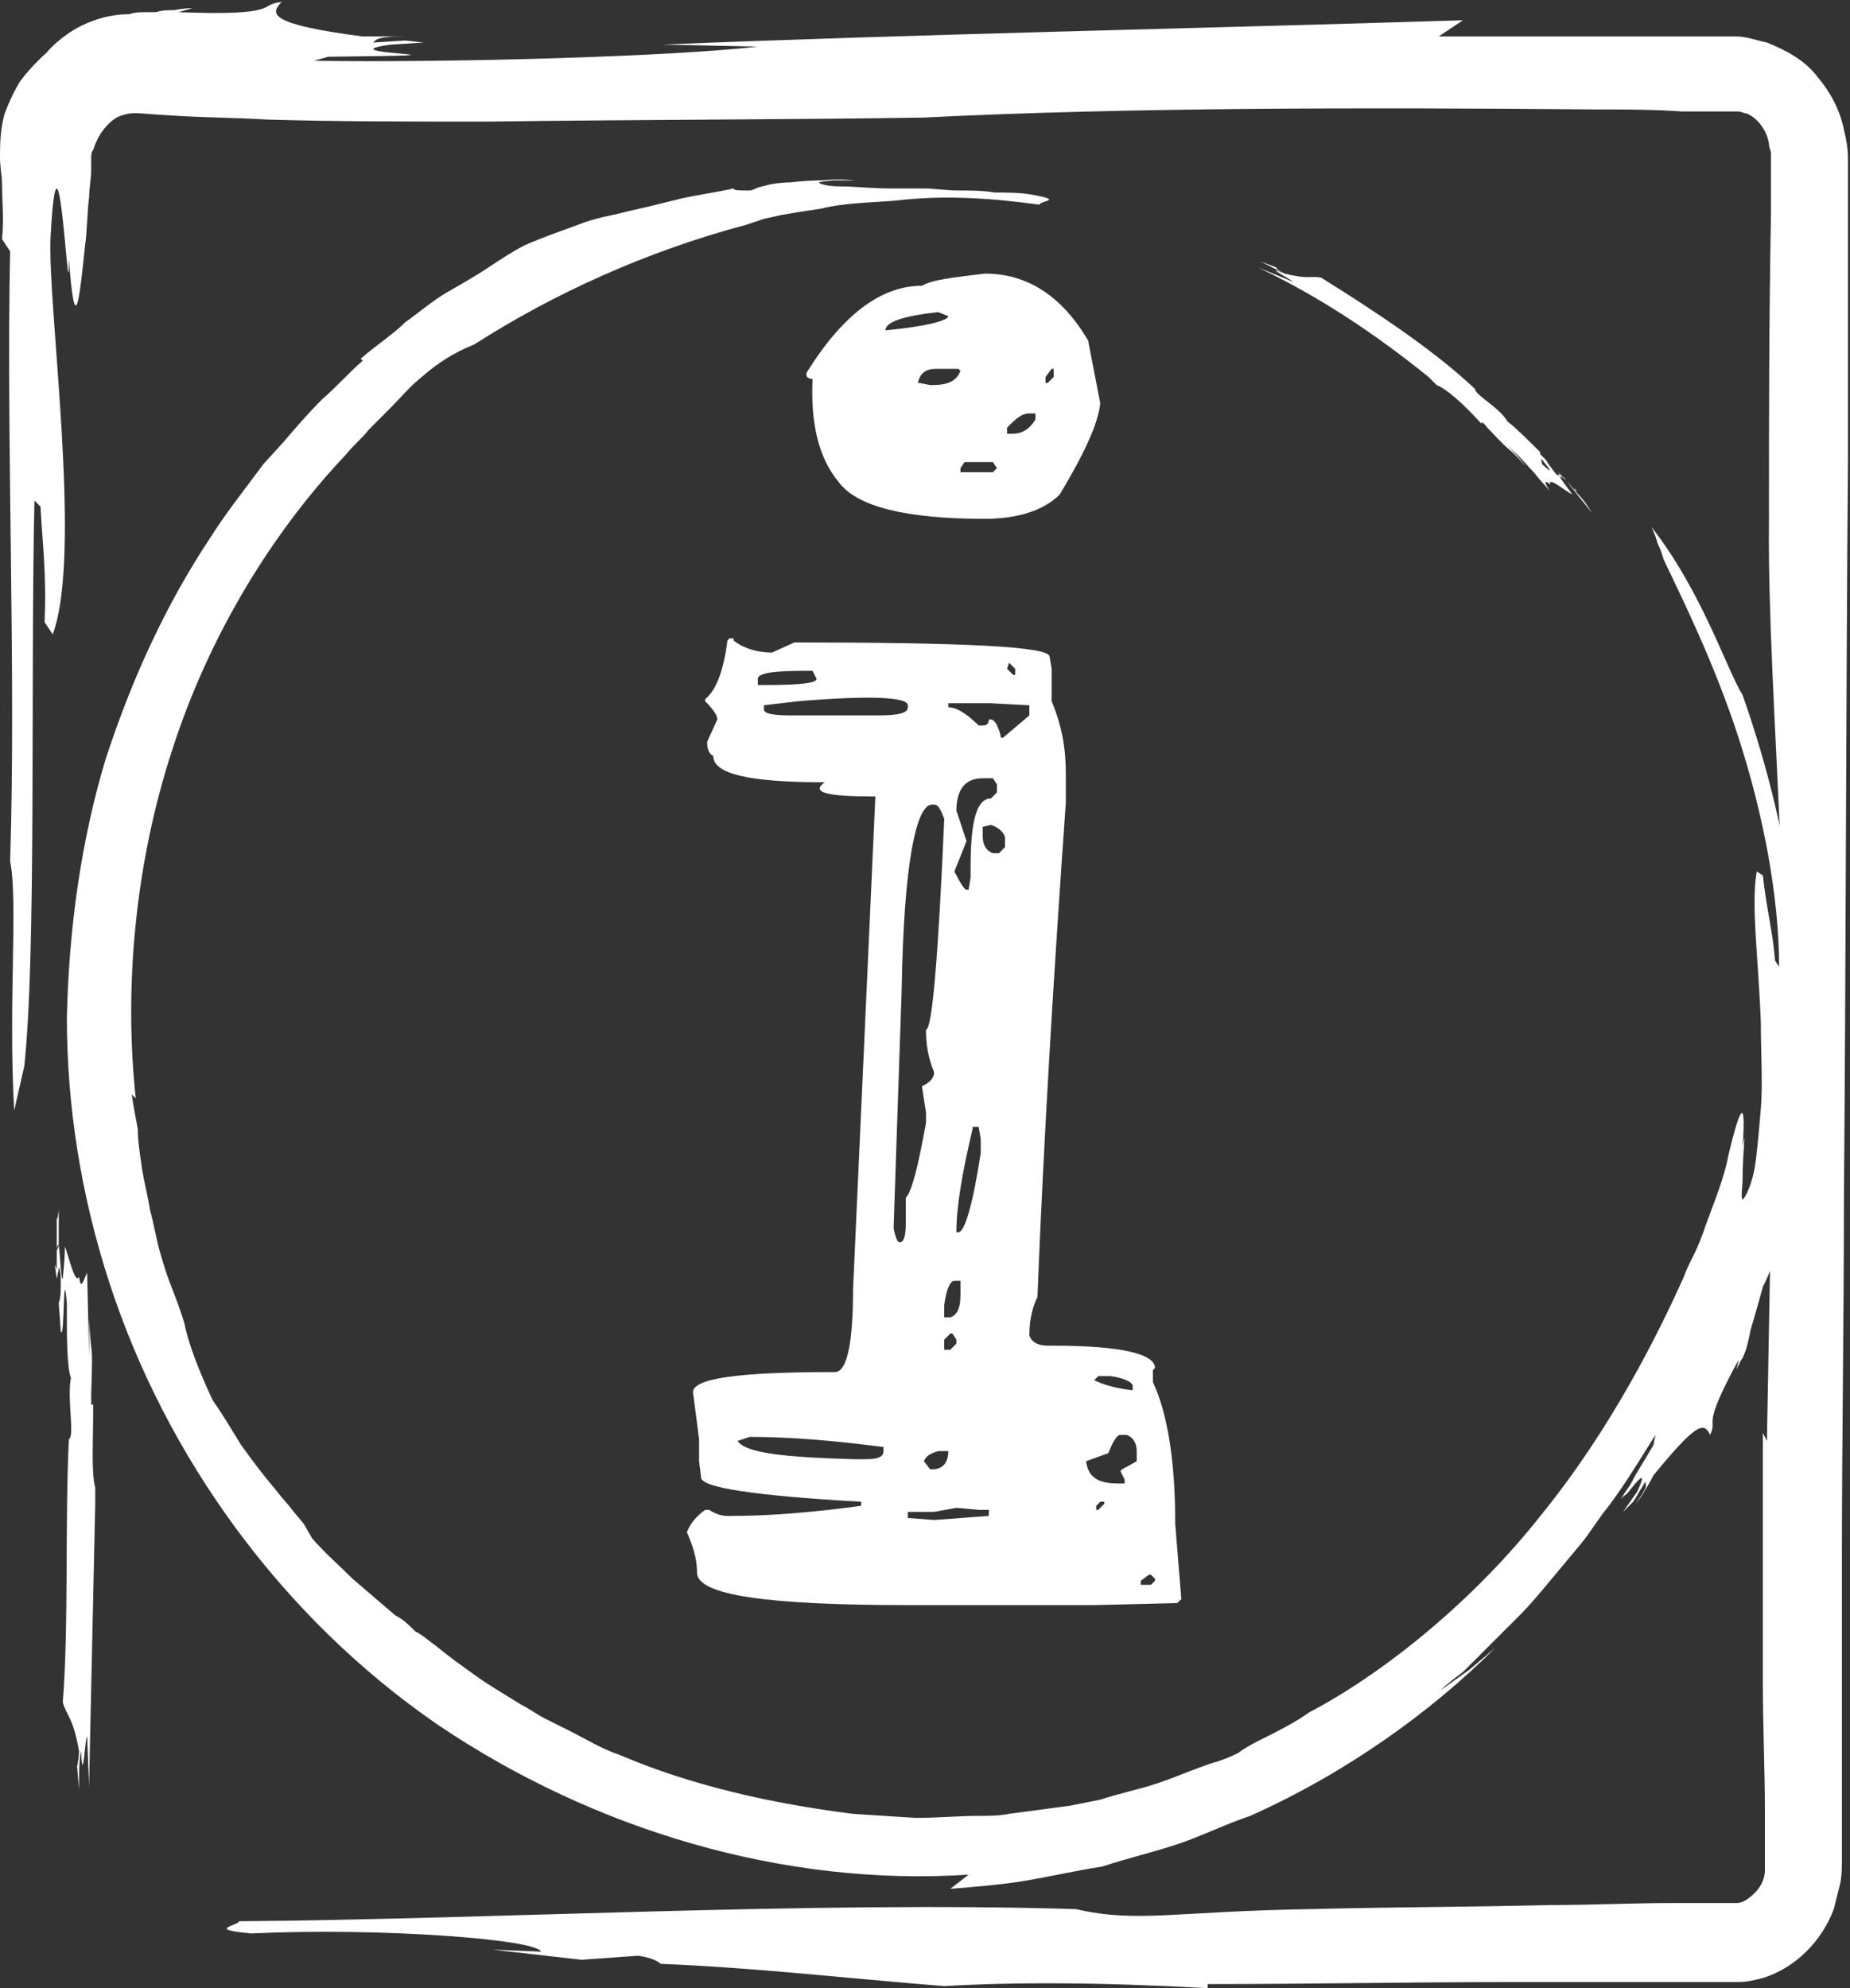
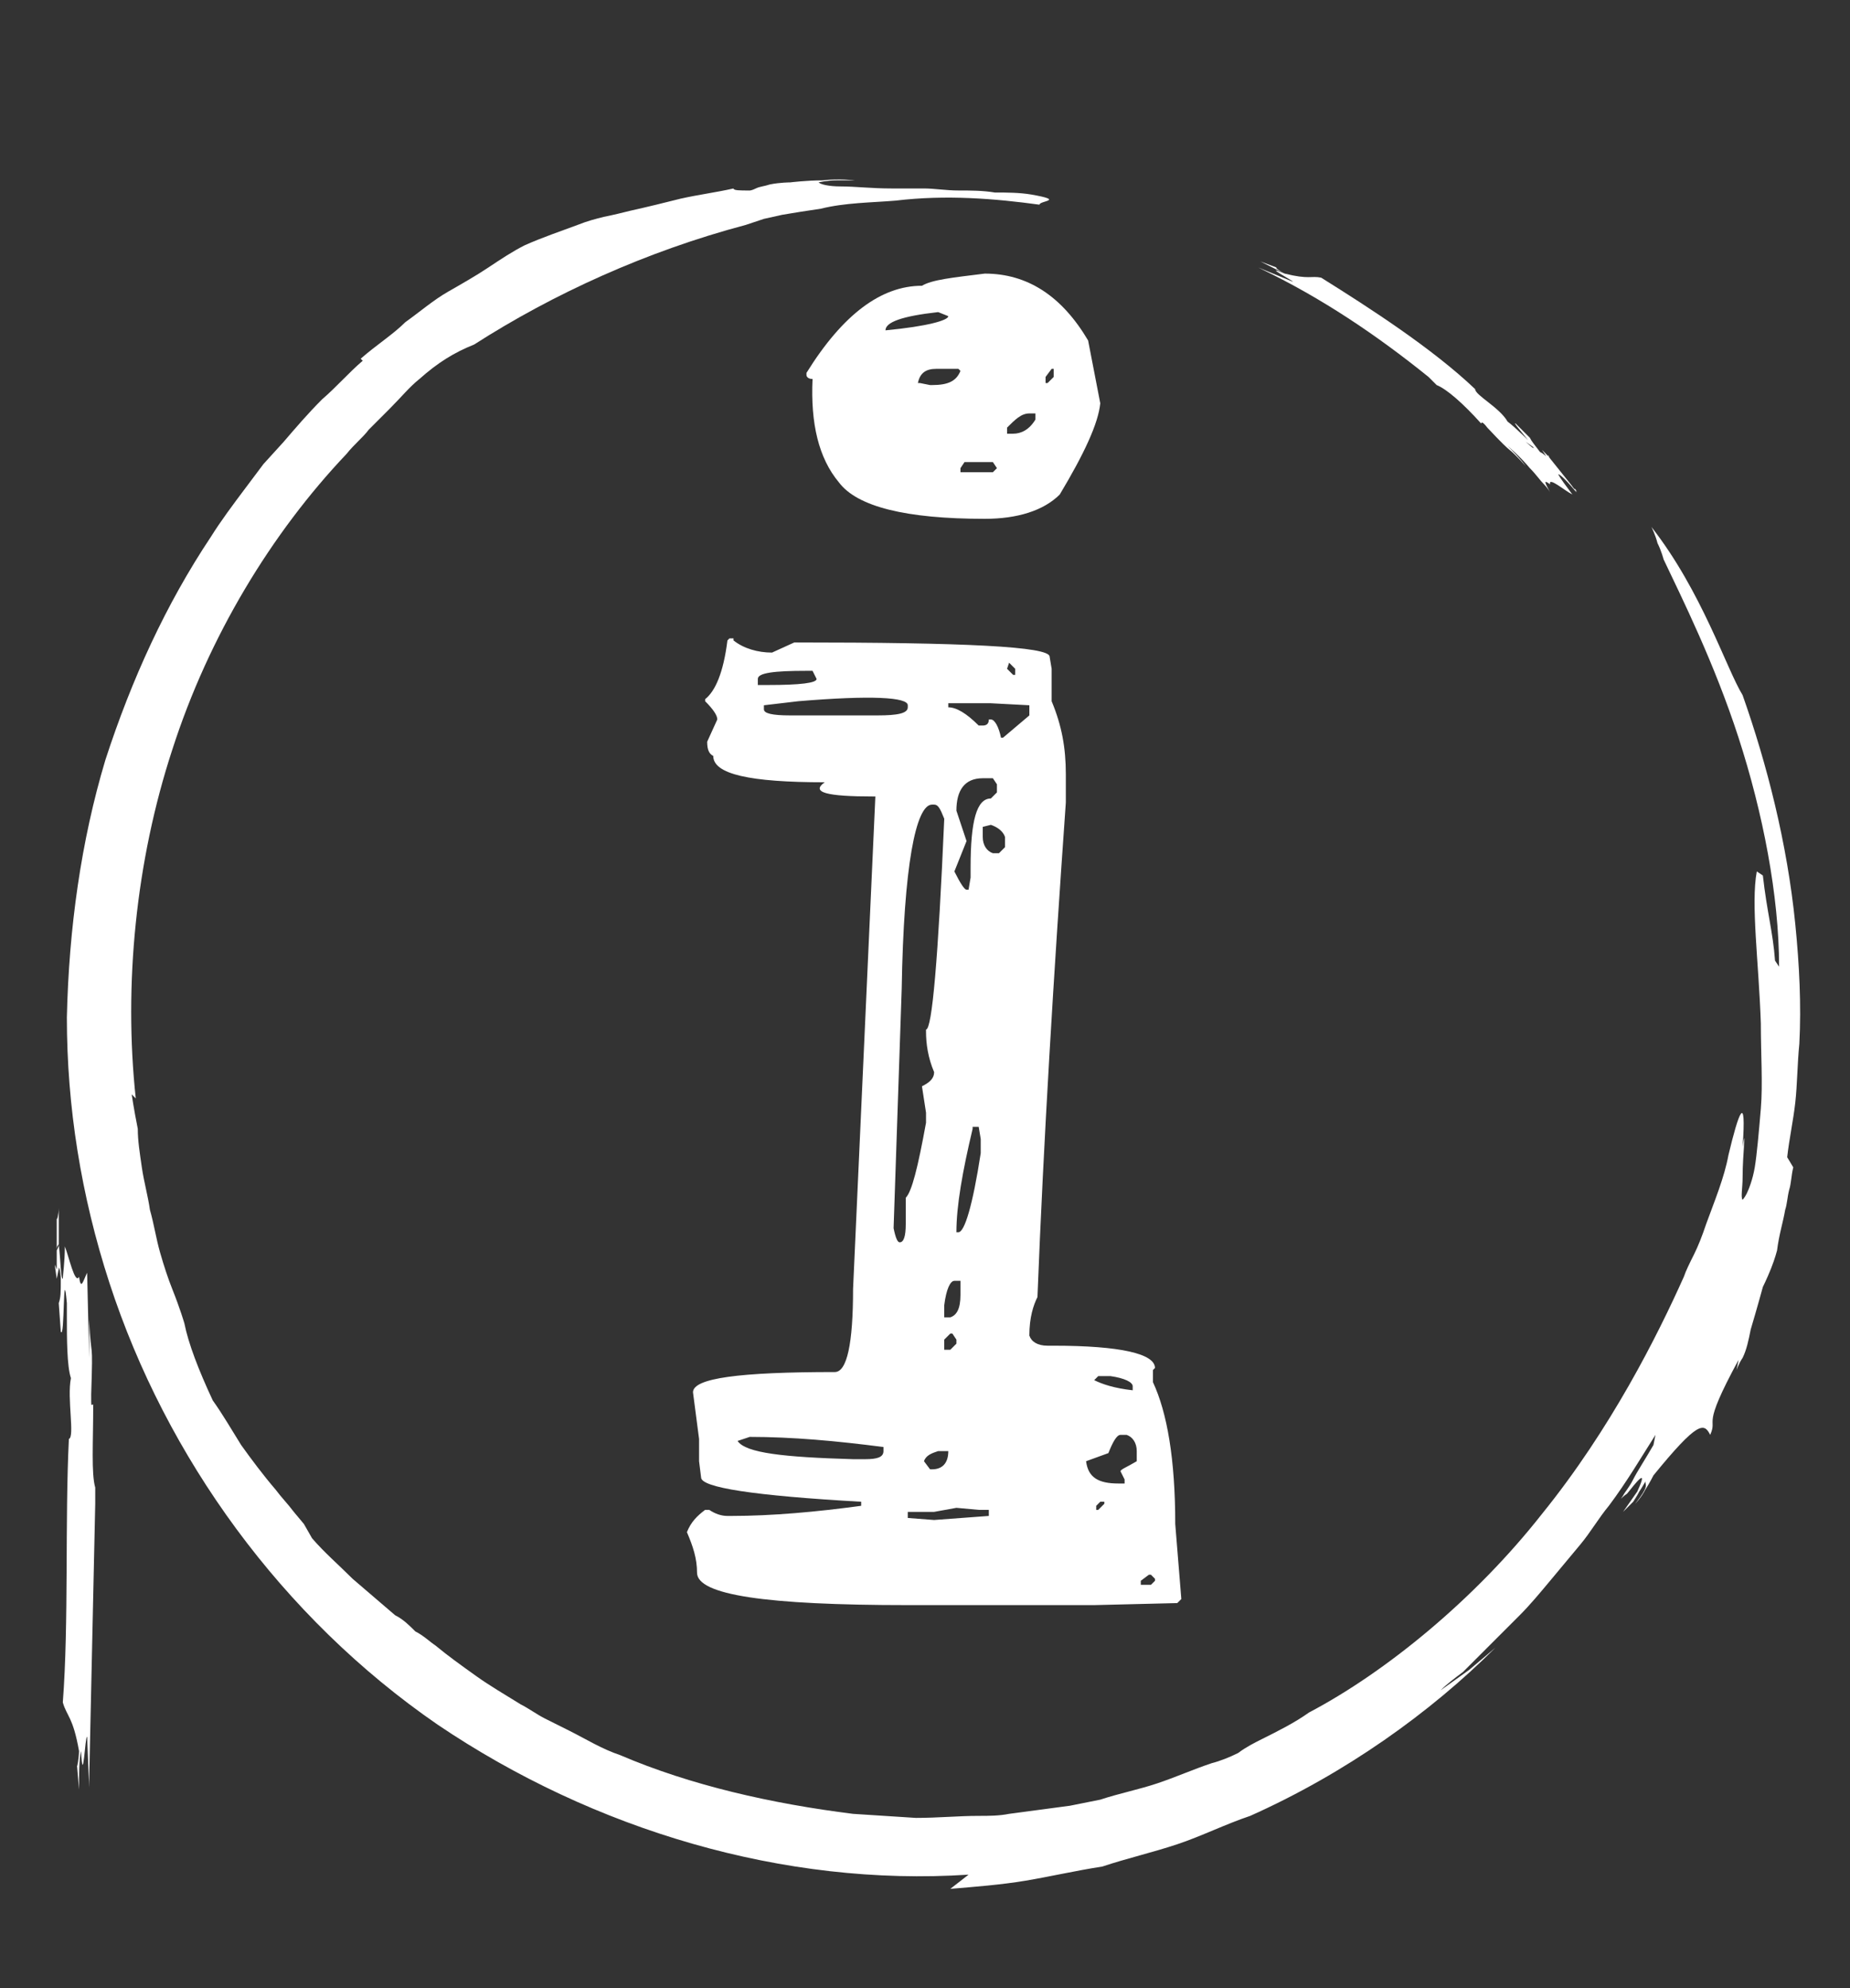
<svg xmlns="http://www.w3.org/2000/svg" version="1.1" id="Layer_1" x="0px" y="0px" viewBox="21 -24.1 91.3 98.1" enable-background="new 21 -24.1 91.3 98.1" xml:space="preserve">
  <rect x="21" y="-24.1" width="91.3" height="98.1" fill="#333333" stroke="none" />
  <g>
    <path fill="#FFFFFF" d="M25.7,50.1v-0.2v-0.6c-0.2-0.7-0.1-2.2-0.1-4.1c-0.1,0-0.1,0.2-0.1-0.5c0.1-3,0-1.5-0.1-3.7   c0,0.7,0,1.5,0,1.9l-0.1-4.2c-0.2,0.4-0.3,0.9-0.4,0.2c-0.2,0.4-0.5-1-0.7-1.5c0,0.8-0.1,1.4-0.1,1.6c-0.1,0-0.1-0.8-0.2-1.7   c0,0.1,0,0.1-0.1,0.3c0-0.1,0-0.2,0.1-0.3c0-0.6,0-1.2,0-1.8c0,0.3-0.1,0.7-0.1,0.5v2.5c0,0.1,0,0-0.1-0.2l0.1,0.7l0.1-0.5   c0-0.2,0.1,0.2,0.1,0.5c0,0.7,0,0.9-0.1,1.2l0.1,1.4c0.2,0.5,0.1-3.6,0.3-1.4v0.7c0,1,0,2.4,0.2,3c-0.2,1,0.2,2.9-0.1,3   c-0.2,4,0,9.1-0.3,13c0.2,0.7,0.5,0.7,0.8,2.4c0,0.3-0.1,0.9-0.1,0.7l0.1,1.2c0-0.7,0-1.5,0.1-1.9c0.1,1.9,0.2-0.8,0.3-0.7l0.1,2.5   v-0.3C25.5,59.3,25.6,54.7,25.7,50.1L25.7,50.1z" />
-     <path fill="#FFFFFF" d="M80.6,74v-0.2c4.9,0,9.9-0.1,15.1-0.1c2.6,0,5.3,0,8,0c0.7,0,1.4,0,2,0c0.4,0,0.6,0,1.1,0   c0.4,0,0.8-0.1,1.2-0.2c1.6-0.5,2.9-1.8,3.5-3.4c0.1-0.4,0.2-0.8,0.3-1.2c0.1-0.4,0.1-0.9,0.1-1.2c0-0.7,0-1.4,0-2.1   c0-1.4,0-2.8,0-4.2c0-2.8,0-5.7,0-8.6c0-5.8,0.1-11.7,0.1-17.7c0.1-12,0.1-24.2,0.2-36.4c0-3.1,0-6.1,0-9.2v-4.6v-1.2   c0-0.5-0.1-1-0.2-1.4c-0.2-1-0.7-1.9-1.3-2.6c-0.6-0.8-1.5-1.3-2.5-1.7c-0.5-0.1-1-0.3-1.5-0.3c-0.3,0-0.4,0-0.6,0h-0.6   c-1.5,0-3,0-4.5,0c-3,0-6,0-9,0l1.2-0.8c-12.8,0.4-27.4,0.7-39.5,1.2l4.7,0.1c-4.3,0.5-15.2,0.8-21.9,0.7l0.7-0.2   c9.2-0.1-0.6-0.1,3.1-0.6l1.6-0.1L41-22.1L39.4-22c0.2-0.1,0-0.3,1.6-0.3h-2.1c-4.6-0.6-4.6-1.1-4-1.7c-1.2,0.1,0.1,0.7-5.1,0.5   l0.7-0.2c0,0-0.4,0-0.9,0.1c-0.3,0-0.6,0-0.9,0.1c-0.2,0-0.3,0-0.5,0c-0.2,0-0.6,0-0.8,0.1c-1.3,0-2.4,0.5-3.1,1   c-0.7,0.5-1,0.9-1,0.9s-0.7,0.6-1.3,1.4c-0.5,0.8-0.8,1.7-0.8,1.7C21-17.6,21-16.9,21-16.3c0,0.4,0.1,0.9,0.1,1.3   c0,0.8,0.1,1.7,0,2.7l0.4,0.6c-0.2,9.2,0.3,20.8,0,30.1c0.4,2-0.1,7,0.2,12.3l0.5-2.2c0.6-5.6,0.3-18.8,0.5-27.9L23,0.9   c0.1,1.9,0.3,3.3,0.2,5.7l0.4,0.6c1.5-4-0.3-16.4-0.1-19.7c0.4-7,0.9,4.6,0.9,1.2c0.3,3.9,0.5,2.2,0.8-0.7c0.1-0.7,0.1-1.6,0.2-2.4   c0-0.4,0.1-0.9,0.1-1.3v-0.6c0-0.1,0-0.3,0.1-0.4c0.3-1,1-1.6,1.4-1.7c0.6-0.2,0.7-0.1,2.5,0c1.4,0.1,3,0.1,4.7,0.2   c3.3,0.1,7,0.1,10.8,0.1c7.6-0.1,15.6-0.1,21.6-0.2c10-0.5,21.7-0.5,33.1-0.4c1.4,0,2.9,0,4.3,0.1c0.7,0,1.4,0,2.1,0h0.5   c0.1,0,0.1,0,0.2,0s0.3,0.1,0.4,0.1c0.5,0.2,1,0.8,1.1,1.5c0,0.2,0.1,0.3,0.1,0.5v0.1v0.3v0.5c0,0.7,0,1.4,0,2   c-0.1,5.4-0.1,10.5-0.1,15.2c-0.1,8.9,1.5,23.1,0.2,28.8L108.2,47l-0.2-0.4c0,4,0,8.2,0,12.4c0,2.1,0.1,4.2,0.1,6.3v1.6v0.8V68   c0,0.1,0,0.1,0,0.2c0,0.4-0.2,0.8-0.5,1.1c-0.3,0.3-0.6,0.5-0.9,0.5h-0.1h-0.2H106h-0.8h-1.6c-2.1,0-4.1,0.1-6.1,0.1   c-4.1,0.1-8,0.1-11.8,0.2c-6.6,0.1-8.6,0.7-11.6,0c-13.1-0.4-28.6,0.5-41.3,0.6c0,0.2-1.7,0.4,0.6,0.6c6.5-0.3,14.1,0.3,14.3,0.9   l-2.4-0.1l4.4,0.5l2.8-0.2c0.7,0.1,1,0.3,1.1,0.4c4.8,0.2,9,0.7,14,1.1C71,73.7,75.1,73.7,80.6,74z" />
  </g>
  <g>
-     <path fill="#FFFFFF" d="M91.5-5.5L91.5-5.5l0.4,0.4c0.5,0.2,1.3,0.9,2.2,1.9c0,0,0-0.2,0.3,0.2c1.5,1.6,0.8,0.7,1.9,1.9   c-0.3-0.4-0.7-0.8-0.9-1c0,0,0.6,0.5,1.1,1.1c0.3,0.3,0.5,0.6,0.7,0.8c0.2,0.2,0.3,0.4,0.3,0.4c-0.2-0.4-0.4-0.7,0-0.4   c-0.1-0.4,0.7,0.3,1.1,0.5c-0.3-0.4-0.6-0.8-0.7-1c0.1,0,0.5,0.4,0.9,0.9c0-0.1,0-0.1-0.1-0.2c0,0.1,0.1,0.1,0.1,0.2   c0.3,0.3,0.6,0.7,0.8,1.1c-0.1-0.2-0.3-0.4-0.2-0.3l-1.2-1.5c0-0.1,0,0,0.1,0.1c0,0-0.1-0.1-0.2-0.2s-0.2-0.2-0.2-0.2l0.2,0.3   c0.1,0.1-0.1-0.1-0.3-0.2c-0.3-0.4-0.4-0.5-0.5-0.7l-0.7-0.7c-0.3-0.2,1.7,2,0.5,0.9L97-1.8c-0.5-0.5-1.2-1.2-1.6-1.5   C95-4,93.8-4.6,93.8-4.9c-2.1-2-5.2-4-7.6-5.5c-0.5-0.1-0.6,0.1-1.8-0.2c-0.2-0.1-0.5-0.3-0.4-0.3l-0.8-0.3c0.4,0.2,1,0.5,1.2,0.6   c-1.2-0.5,0.5,0.4,0.4,0.4l-1.7-0.7l0.2,0.1C86.2-9.4,88.9-7.6,91.5-5.5L91.5-5.5z" />
+     <path fill="#FFFFFF" d="M91.5-5.5L91.5-5.5l0.4,0.4c0.5,0.2,1.3,0.9,2.2,1.9c0,0,0-0.2,0.3,0.2c1.5,1.6,0.8,0.7,1.9,1.9   c-0.3-0.4-0.7-0.8-0.9-1c0,0,0.6,0.5,1.1,1.1c0.3,0.3,0.5,0.6,0.7,0.8c0.2,0.2,0.3,0.4,0.3,0.4c-0.2-0.4-0.4-0.7,0-0.4   c-0.1-0.4,0.7,0.3,1.1,0.5c-0.3-0.4-0.6-0.8-0.7-1c0.1,0,0.5,0.4,0.9,0.9c0-0.1,0-0.1-0.1-0.2c0,0.1,0.1,0.1,0.1,0.2   c-0.1-0.2-0.3-0.4-0.2-0.3l-1.2-1.5c0-0.1,0,0,0.1,0.1c0,0-0.1-0.1-0.2-0.2s-0.2-0.2-0.2-0.2l0.2,0.3   c0.1,0.1-0.1-0.1-0.3-0.2c-0.3-0.4-0.4-0.5-0.5-0.7l-0.7-0.7c-0.3-0.2,1.7,2,0.5,0.9L97-1.8c-0.5-0.5-1.2-1.2-1.6-1.5   C95-4,93.8-4.6,93.8-4.9c-2.1-2-5.2-4-7.6-5.5c-0.5-0.1-0.6,0.1-1.8-0.2c-0.2-0.1-0.5-0.3-0.4-0.3l-0.8-0.3c0.4,0.2,1,0.5,1.2,0.6   c-1.2-0.5,0.5,0.4,0.4,0.4l-1.7-0.7l0.2,0.1C86.2-9.4,88.9-7.6,91.5-5.5L91.5-5.5z" />
    <path fill="#FFFFFF" d="M38.8-6.4l0.1,0.1c-0.7,0.6-1.3,1.3-2,1.9C36.2-3.7,35.6-3,35-2.3l-1,1.1c-0.3,0.4-0.6,0.8-0.9,1.2   c-0.6,0.8-1.2,1.6-1.7,2.4c-2.2,3.3-3.9,7-5.2,11c-1.2,4-1.8,8.3-1.9,12.7c0,4.4,0.7,8.8,2.1,13.1c2.8,8.6,8.5,16.5,16.2,21.8   c7.7,5.2,17.1,8,26.2,7.4l-0.9,0.7c1.2-0.1,2.5-0.2,3.7-0.4c1.2-0.2,2.5-0.5,3.8-0.7c1.2-0.4,2.5-0.7,3.7-1.1   c1.2-0.4,2.4-1,3.6-1.4c4.7-2.1,8.9-5.1,12.1-8.3c0,0-0.7,0.6-1.3,1.1c-0.7,0.5-1.4,1-1.4,1c0.3-0.3,0.7-0.6,1.1-0.9   c0.4-0.4,0.8-0.8,1.3-1.3s0.9-0.9,1.5-1.5c0.5-0.5,1-1.1,1.5-1.7s1-1.2,1.5-1.8c0.5-0.6,0.9-1.3,1.4-1.9c0.9-1.2,1.6-2.4,2.3-3.5   l-0.1,0.5c-0.4,0.7-0.8,1.3-1,1.7c-0.2,0.4-0.4,0.6-0.5,0.8c-0.2,0.3-0.1,0.1,0.2-0.1c0.4-0.5,1.1-1.4,0.5-0.1l-0.7,1l0.5-0.5   c0,0,0.2-0.3,0.3-0.5c0.2-0.3,0.3-0.5,0.3-0.5c0,0.2,0.2,0.2-0.5,1.1c0,0,0.3-0.3,0.5-0.7c0.2-0.3,0.4-0.7,0.4-0.7   c2.2-2.7,2.5-2.6,2.8-2c0.4-0.9-0.5-0.2,1.4-3.7l-0.1,0.5c0,0,0.1-0.3,0.3-0.6c0.2-0.4,0.3-0.9,0.4-1.4c0.3-1,0.6-2.1,0.6-2.1   s0.2-0.4,0.4-0.9c0.2-0.5,0.3-0.9,0.3-0.9c0.1-0.8,0.3-1.4,0.4-2c0.1-0.3,0.1-0.6,0.2-1c0.1-0.3,0.1-0.7,0.2-1.1l-0.3-0.5   c0.1-0.9,0.3-1.8,0.4-2.7s0.1-1.9,0.2-2.9c0.1-1.9,0-3.9-0.2-5.9c-0.4-4-1.4-7.9-2.6-11.3c-0.8-1.3-2-5.1-4.5-8.3   c0,0,0.2,0.4,0.3,0.8c0.2,0.4,0.3,0.8,0.3,0.8c0.9,1.9,2.5,5.1,3.7,8.8s2,7.8,2,11.3l-0.2-0.3c-0.1-1.4-0.4-2.4-0.6-4.2l-0.3-0.2   c-0.3,1.6,0.1,4.5,0.2,7.5c0,1.5,0.1,3,0,4.2s-0.2,2.3-0.3,2.9c-0.1,0.6-0.3,1.1-0.4,1.3s-0.2,0.3-0.2,0.3c-0.1-0.1,0-0.6,0-1.1   c0-1.2,0.2-2.7,0-1.5c0.2-2.8-0.2-1.7-0.7,0.4c-0.2,1.1-0.7,2.3-1.1,3.4c-0.2,0.6-0.4,1.1-0.6,1.5s-0.4,0.8-0.5,1.1   c-1.3,2.9-3.6,7.5-7,11.7c-3.3,4.2-7.7,7.8-11.5,9.8c-0.7,0.5-1.5,0.9-2.3,1.3c-0.4,0.2-0.8,0.4-1.2,0.7c-0.4,0.2-0.9,0.4-1.3,0.5   c-0.9,0.3-1.8,0.7-2.7,1s-1.9,0.5-2.8,0.8c-0.5,0.1-1,0.2-1.5,0.3l-1.5,0.2l-1.5,0.2c-0.5,0.1-1,0.1-1.5,0.1c-1,0-2,0.1-3.1,0.1   l-3.1-0.2c-4-0.5-8-1.4-11.5-2.9c-0.9-0.3-1.7-0.8-2.5-1.2c-0.4-0.2-0.8-0.4-1.2-0.6s-0.8-0.5-1.2-0.7c-0.8-0.5-1.5-0.9-2.2-1.4   s-1.4-1-2-1.5c-0.3-0.2-0.6-0.5-1-0.7c-0.3-0.3-0.6-0.6-1-0.8c-0.7-0.6-1.4-1.2-2.1-1.8c-0.7-0.7-1.4-1.3-2-2L36,51.1l-0.5-0.6   c-0.3-0.4-0.6-0.7-0.9-1.1c-0.6-0.7-1.2-1.5-1.7-2.2c-0.5-0.8-0.9-1.5-1.4-2.2c-0.7-1.5-1.2-2.8-1.4-3.8c0,0-0.2-0.7-0.6-1.7   c-0.2-0.5-0.4-1.1-0.6-1.8s-0.3-1.4-0.5-2.1c-0.1-0.7-0.3-1.4-0.4-2.1s-0.2-1.3-0.2-1.9c-0.2-1-0.3-1.7-0.3-1.7l0.2,0.2   c-0.6-5.6,0-11.7,1.8-17.2c1.8-5.6,4.9-10.7,8.6-14.6c0.4-0.5,0.8-0.8,1.1-1.2c0.3-0.3,0.7-0.7,1-1c0.6-0.6,1-1.1,1.5-1.5   c0.9-0.8,1.7-1.3,2.7-1.7c3.9-2.5,8.5-4.6,13.4-5.9l0.9-0.3l0.9-0.2c0.6-0.1,1.2-0.2,1.9-0.3c1.2-0.3,2.5-0.3,3.7-0.4   c2.5-0.3,4.9-0.1,7.1,0.2c0-0.2,1.3-0.2-0.4-0.5c-0.6-0.1-1.2-0.1-1.8-0.1c-0.6-0.1-1.2-0.1-1.8-0.1c-0.6,0-1.2-0.1-1.7-0.1   s-1.1,0-1.6,0c-1,0-1.8-0.1-2.5-0.1c-0.6,0-1-0.1-1.1-0.2c0,0,0.4-0.1,0.9-0.1c0.4,0,0.9,0,0.9,0s-0.8-0.1-1.6,0   c-0.8,0-1.6,0.1-1.6,0.1s-0.5,0-1,0.1c-0.3,0.1-0.5,0.1-0.7,0.2S58-14.7,58-14.7c-0.5,0-0.8,0-0.8-0.1c-0.9,0.2-1.7,0.3-2.6,0.5   c-0.8,0.2-1.6,0.4-2.5,0.6c-0.4,0.1-0.8,0.2-1.3,0.3c-0.4,0.1-0.8,0.2-1.3,0.4c-0.8,0.3-1.7,0.6-2.6,1c-0.6,0.3-1.2,0.7-1.8,1.1   c-0.6,0.4-1.3,0.8-2,1.2c-0.7,0.4-1.4,1-2.1,1.5C40.4-7.6,39.6-7.1,38.8-6.4z" />
  </g>
  <g>
    <g>
      <path fill="none" stroke="#FFFFFF" stroke-width="0.25" stroke-miterlimit="10" d="M100,1" />
    </g>
  </g>
  <g enable-background="new    ">
    <path fill="#FFFFFF" d="M57.2,7.5c0.5,0.4,1.2,0.6,1.9,0.6l1.1-0.5c8.4,0,12.6,0.2,12.6,0.7l0.1,0.6v1.6c0.5,1.2,0.7,2.3,0.7,3.6   v1.4C73,24,72.5,32.2,72.2,39.9c-0.2,0.4-0.4,1-0.4,1.9c0.1,0.3,0.4,0.5,0.9,0.5H73c3.3,0,5,0.4,5,1.1l-0.1,0.1v0.6   c0.7,1.5,1.1,3.8,1.1,7l0.3,3.7L79.1,55L75,55.1h-9.2c-7,0-10.4-0.5-10.4-1.6c0-0.7-0.2-1.3-0.5-2c0.2-0.5,0.5-0.8,0.9-1.1H56   c0.3,0.2,0.6,0.3,0.9,0.3h0.2c2,0,4.2-0.2,6.4-0.5v-0.2c-5.3-0.3-7.9-0.7-7.9-1.2l-0.1-0.8v-1.1l-0.3-2.3c0-0.7,2.3-1,7-1   c0.6,0,0.9-1.4,0.9-4.1l1.1-24.3h-0.1c-2.3,0-3.1-0.2-2.4-0.7c-3.7,0-5.5-0.4-5.5-1.3c-0.2-0.1-0.3-0.3-0.3-0.7l0.5-1.1   c0-0.2-0.2-0.5-0.6-0.9v-0.1c0.5-0.4,0.9-1.3,1.1-2.9l0.1-0.1H57.2z M57.4,47L57.4,47c0.4,0.6,2.3,0.8,5.7,0.9h0.6   c0.6,0,0.9-0.1,0.9-0.4v-0.2c-2.3-0.3-4.5-0.5-6.6-0.5L57.4,47z M58.4,9.4v0.3h0.5c1.6,0,2.4-0.1,2.4-0.3L61.1,9h-0.3   C59.2,9,58.4,9.1,58.4,9.4z M58.7,10.7v0.2c0,0.2,0.4,0.3,1.3,0.3h1.1h0.3h2.9c1,0,1.5-0.1,1.5-0.4v-0.1c0-0.4-1.8-0.5-5.4-0.2   L58.7,10.7z M69.6-10.6c2.1,0,3.8,1.1,5.1,3.3l0.6,3.1c-0.1,1-0.8,2.5-2,4.5c-0.8,0.8-2.1,1.2-3.7,1.2c-3.9,0-6.3-0.6-7.2-1.8   c-1-1.2-1.4-2.9-1.3-5.1c-0.2,0-0.3-0.1-0.3-0.2v-0.1c1.8-2.9,3.7-4.3,5.7-4.3C67-10.3,68-10.4,69.6-10.6z M64.7-7.8L64.7-7.8   c2.1-0.2,3.1-0.5,3.1-0.7l-0.5-0.2C65.5-8.5,64.7-8.2,64.7-7.8z M65.1,36.5c0.1,0.5,0.2,0.7,0.3,0.7c0.2,0,0.3-0.3,0.3-0.9L65.7,35   c0.3-0.3,0.6-1.5,1-3.7v-0.5l-0.2-1.3c0.4-0.2,0.6-0.4,0.6-0.7c-0.3-0.7-0.4-1.4-0.4-2v-0.1c0.3,0,0.6-3.5,0.9-10.4   c-0.2-0.5-0.3-0.7-0.5-0.7H67c-0.8,0-1.4,3-1.5,9.1L65.1,36.5z M67.1,50.5h-1.3v0.3l1.3,0.1l2.7-0.2v-0.3h-0.5l-1.1-0.1L67.1,50.5z    M66.4-5.2l0.5,0.1H67c0.8,0,1.2-0.2,1.4-0.7l-0.1-0.1h-1.1c-0.5,0-0.8,0.2-0.9,0.7H66.4z M66.6,48l0.3,0.4h0.1   c0.5,0,0.8-0.3,0.8-0.9h-0.5C67,47.6,66.7,47.7,66.6,48z M67.6,42v0.5h0.3l0.3-0.3v-0.2L68,41.7h-0.1L67.6,42z M67.6,40.3v0.6h0.3   c0.3-0.1,0.5-0.4,0.5-1.1v-0.7h-0.3C67.9,39.1,67.7,39.5,67.6,40.3z M67.8,10.6v0.2c0.4,0,0.9,0.3,1.5,0.9h0.2   c0.2,0,0.3-0.1,0.3-0.3h0.1c0.2,0,0.4,0.4,0.5,0.9h0.1l1.3-1.1v-0.5l-1.9-0.1h-1.3L67.8,10.6z M68.2,15.9l0.5,1.5l-0.6,1.5   c0.3,0.6,0.5,0.9,0.6,0.9h0.1l0.1-0.6v-0.5c0-2.3,0.3-3.4,1-3.4l0.3-0.3v-0.4L70,14.3h-0.5C68.6,14.3,68.2,14.9,68.2,15.9z    M69,31.6c-0.5,2.1-0.8,3.8-0.8,5.1h0.1c0.3,0,0.7-1.3,1.1-3.9v-0.7l-0.1-0.6H69z M68.4-1v0.2H70L70.2-1L70-1.3h-1.4L68.4-1z    M69.5,16.7v0.5c0,0.4,0.2,0.7,0.5,0.8h0.3l0.3-0.3v-0.5c-0.1-0.3-0.4-0.5-0.7-0.6L69.5,16.7z M70.7-3v0.3H71   c0.4,0,0.8-0.2,1.1-0.7v-0.3h-0.3C71.4-3.7,71.1-3.4,70.7-3z M70.7,8.9L71,9.2h0.1V8.9l-0.3-0.3L70.7,8.9z M72.6-5.5v0.3h0.1   L73-5.5v-0.4h-0.1L72.6-5.5z M74.6,48c0.1,0.8,0.6,1.1,1.6,1.1h0.3v-0.2l-0.2-0.4c0-0.1,0.3-0.2,0.8-0.5v-0.5   c0-0.4-0.2-0.7-0.5-0.8h-0.3c-0.2,0-0.4,0.4-0.6,0.9L74.6,48z M75,44c0.4,0.2,1,0.4,1.9,0.5v-0.2c0-0.2-0.4-0.4-1.1-0.5h-0.6L75,44   z M75.1,50.2v0.2h0.1l0.3-0.3v-0.1h-0.2L75.1,50.2z M77.3,53.9v0.2h0.5l0.2-0.2v-0.1l-0.2-0.2h-0.1L77.3,53.9z" />
  </g>
</svg>